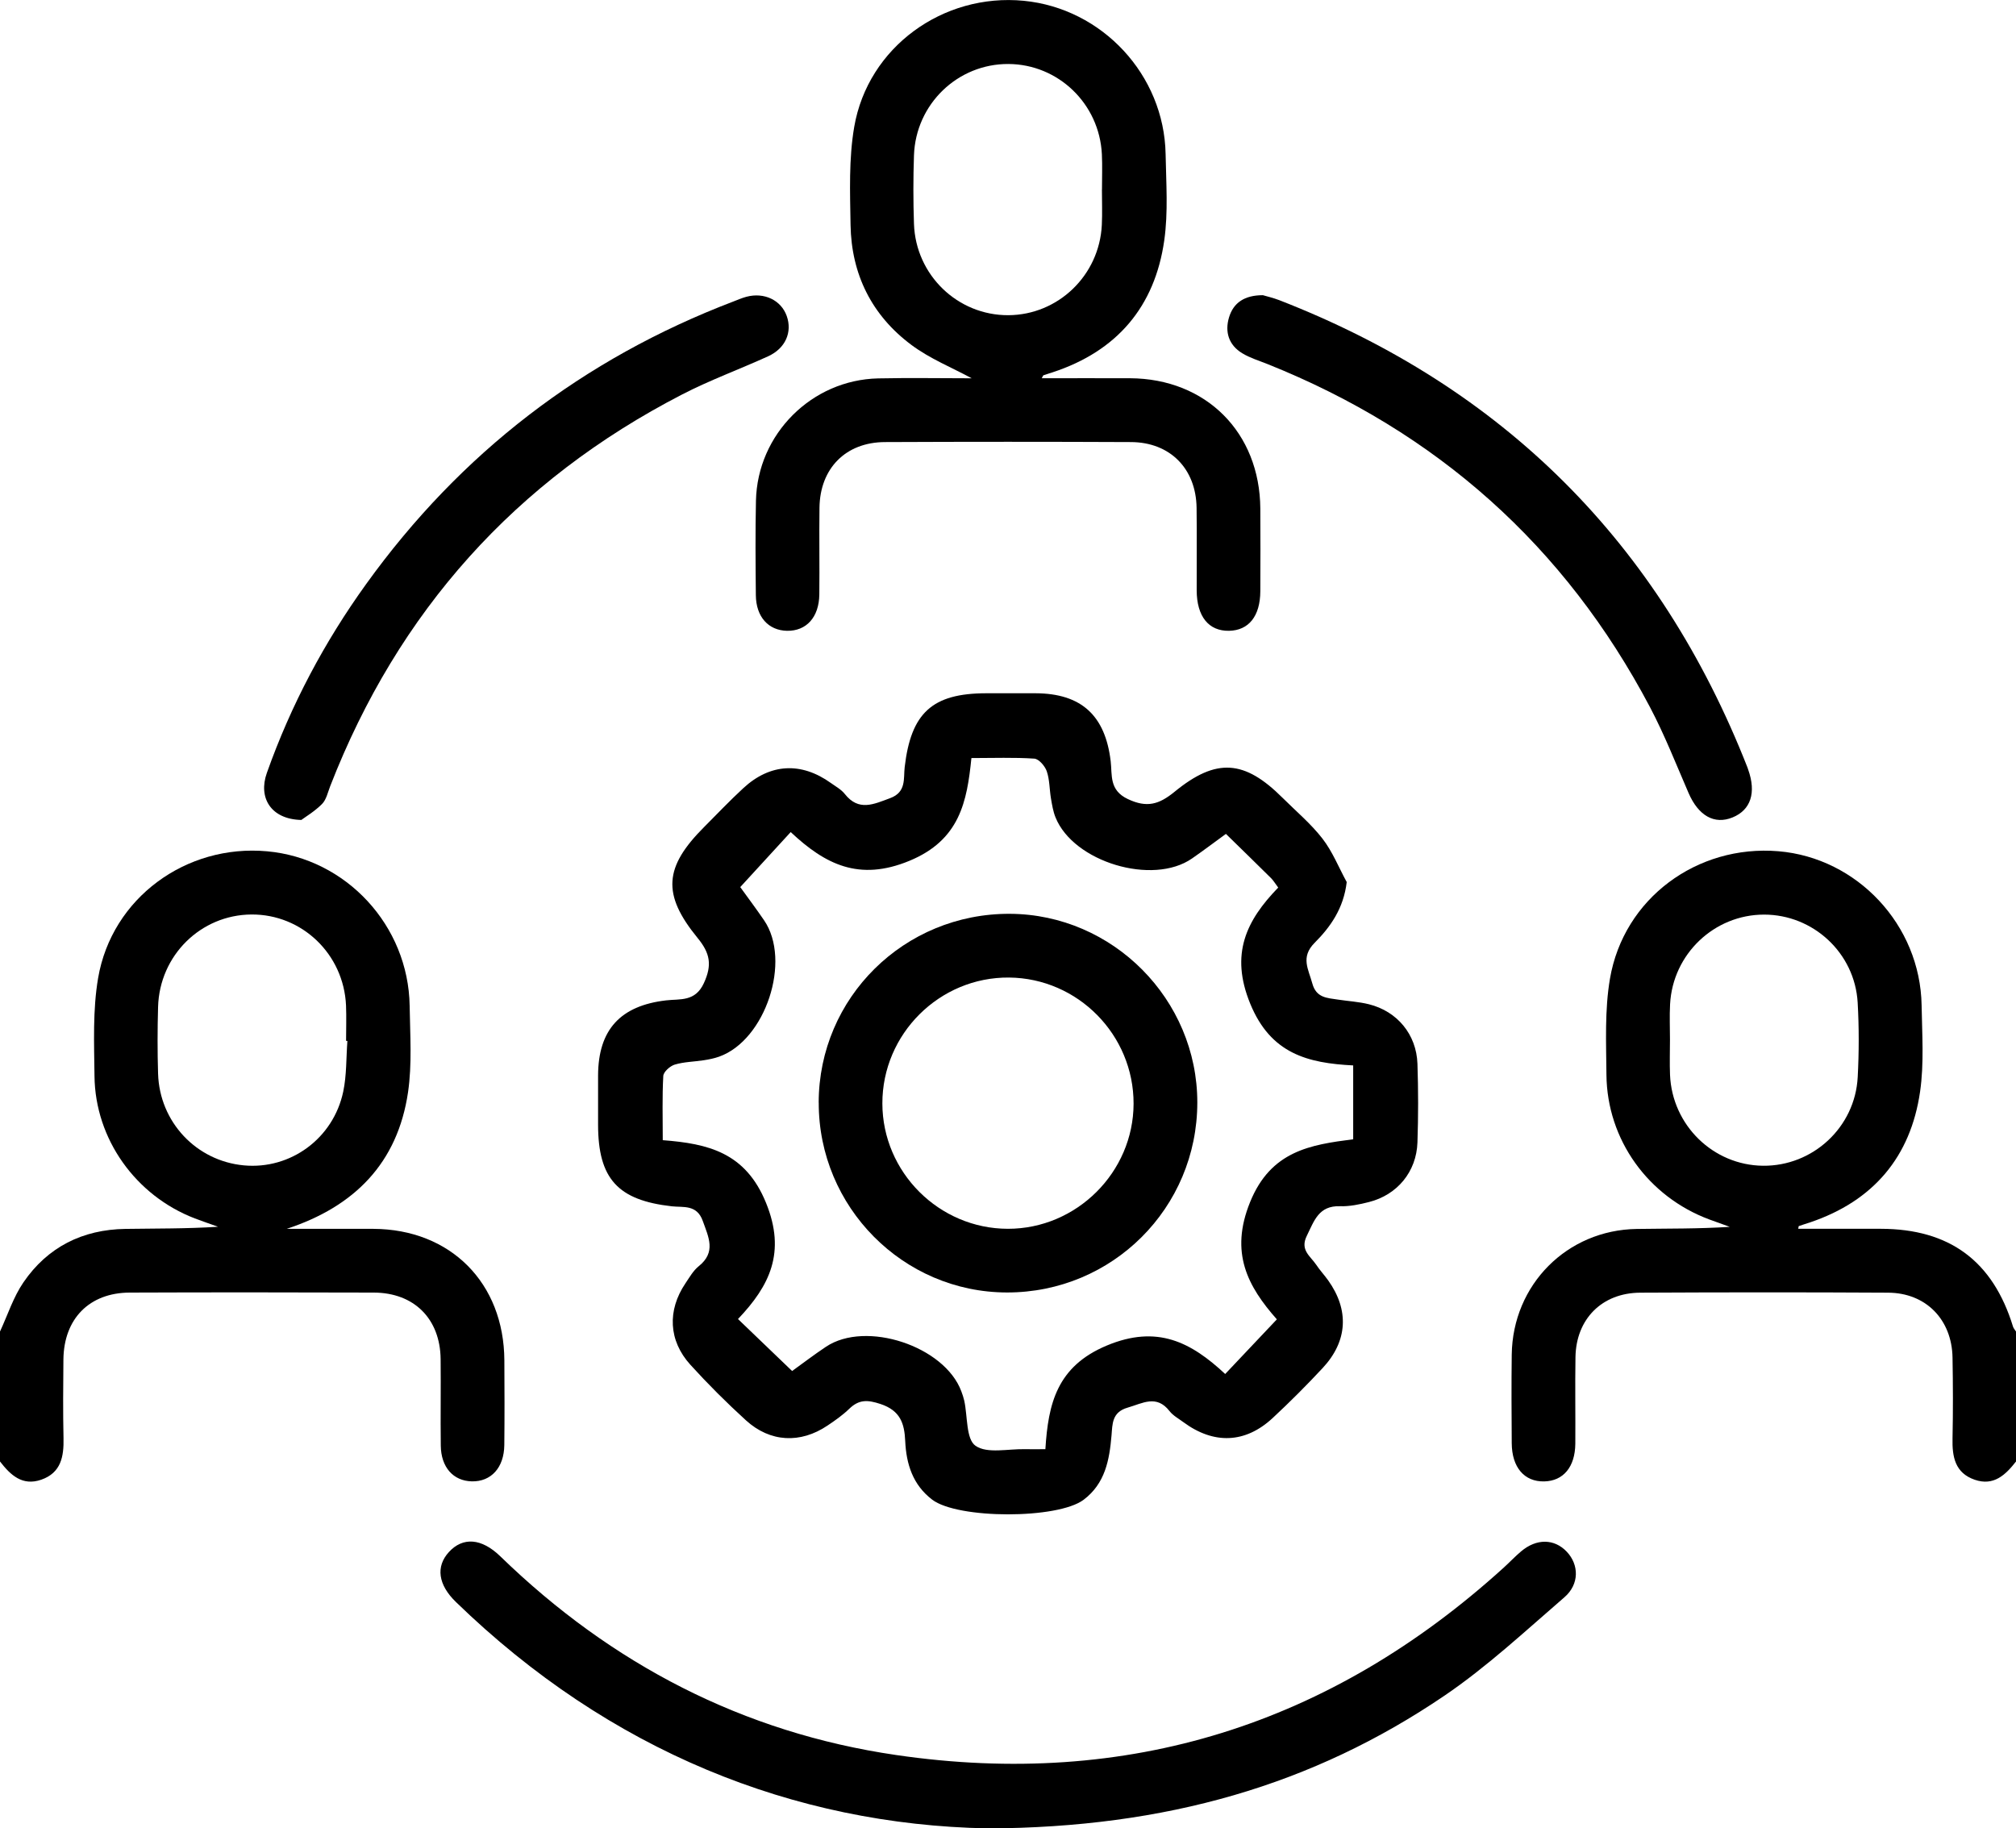
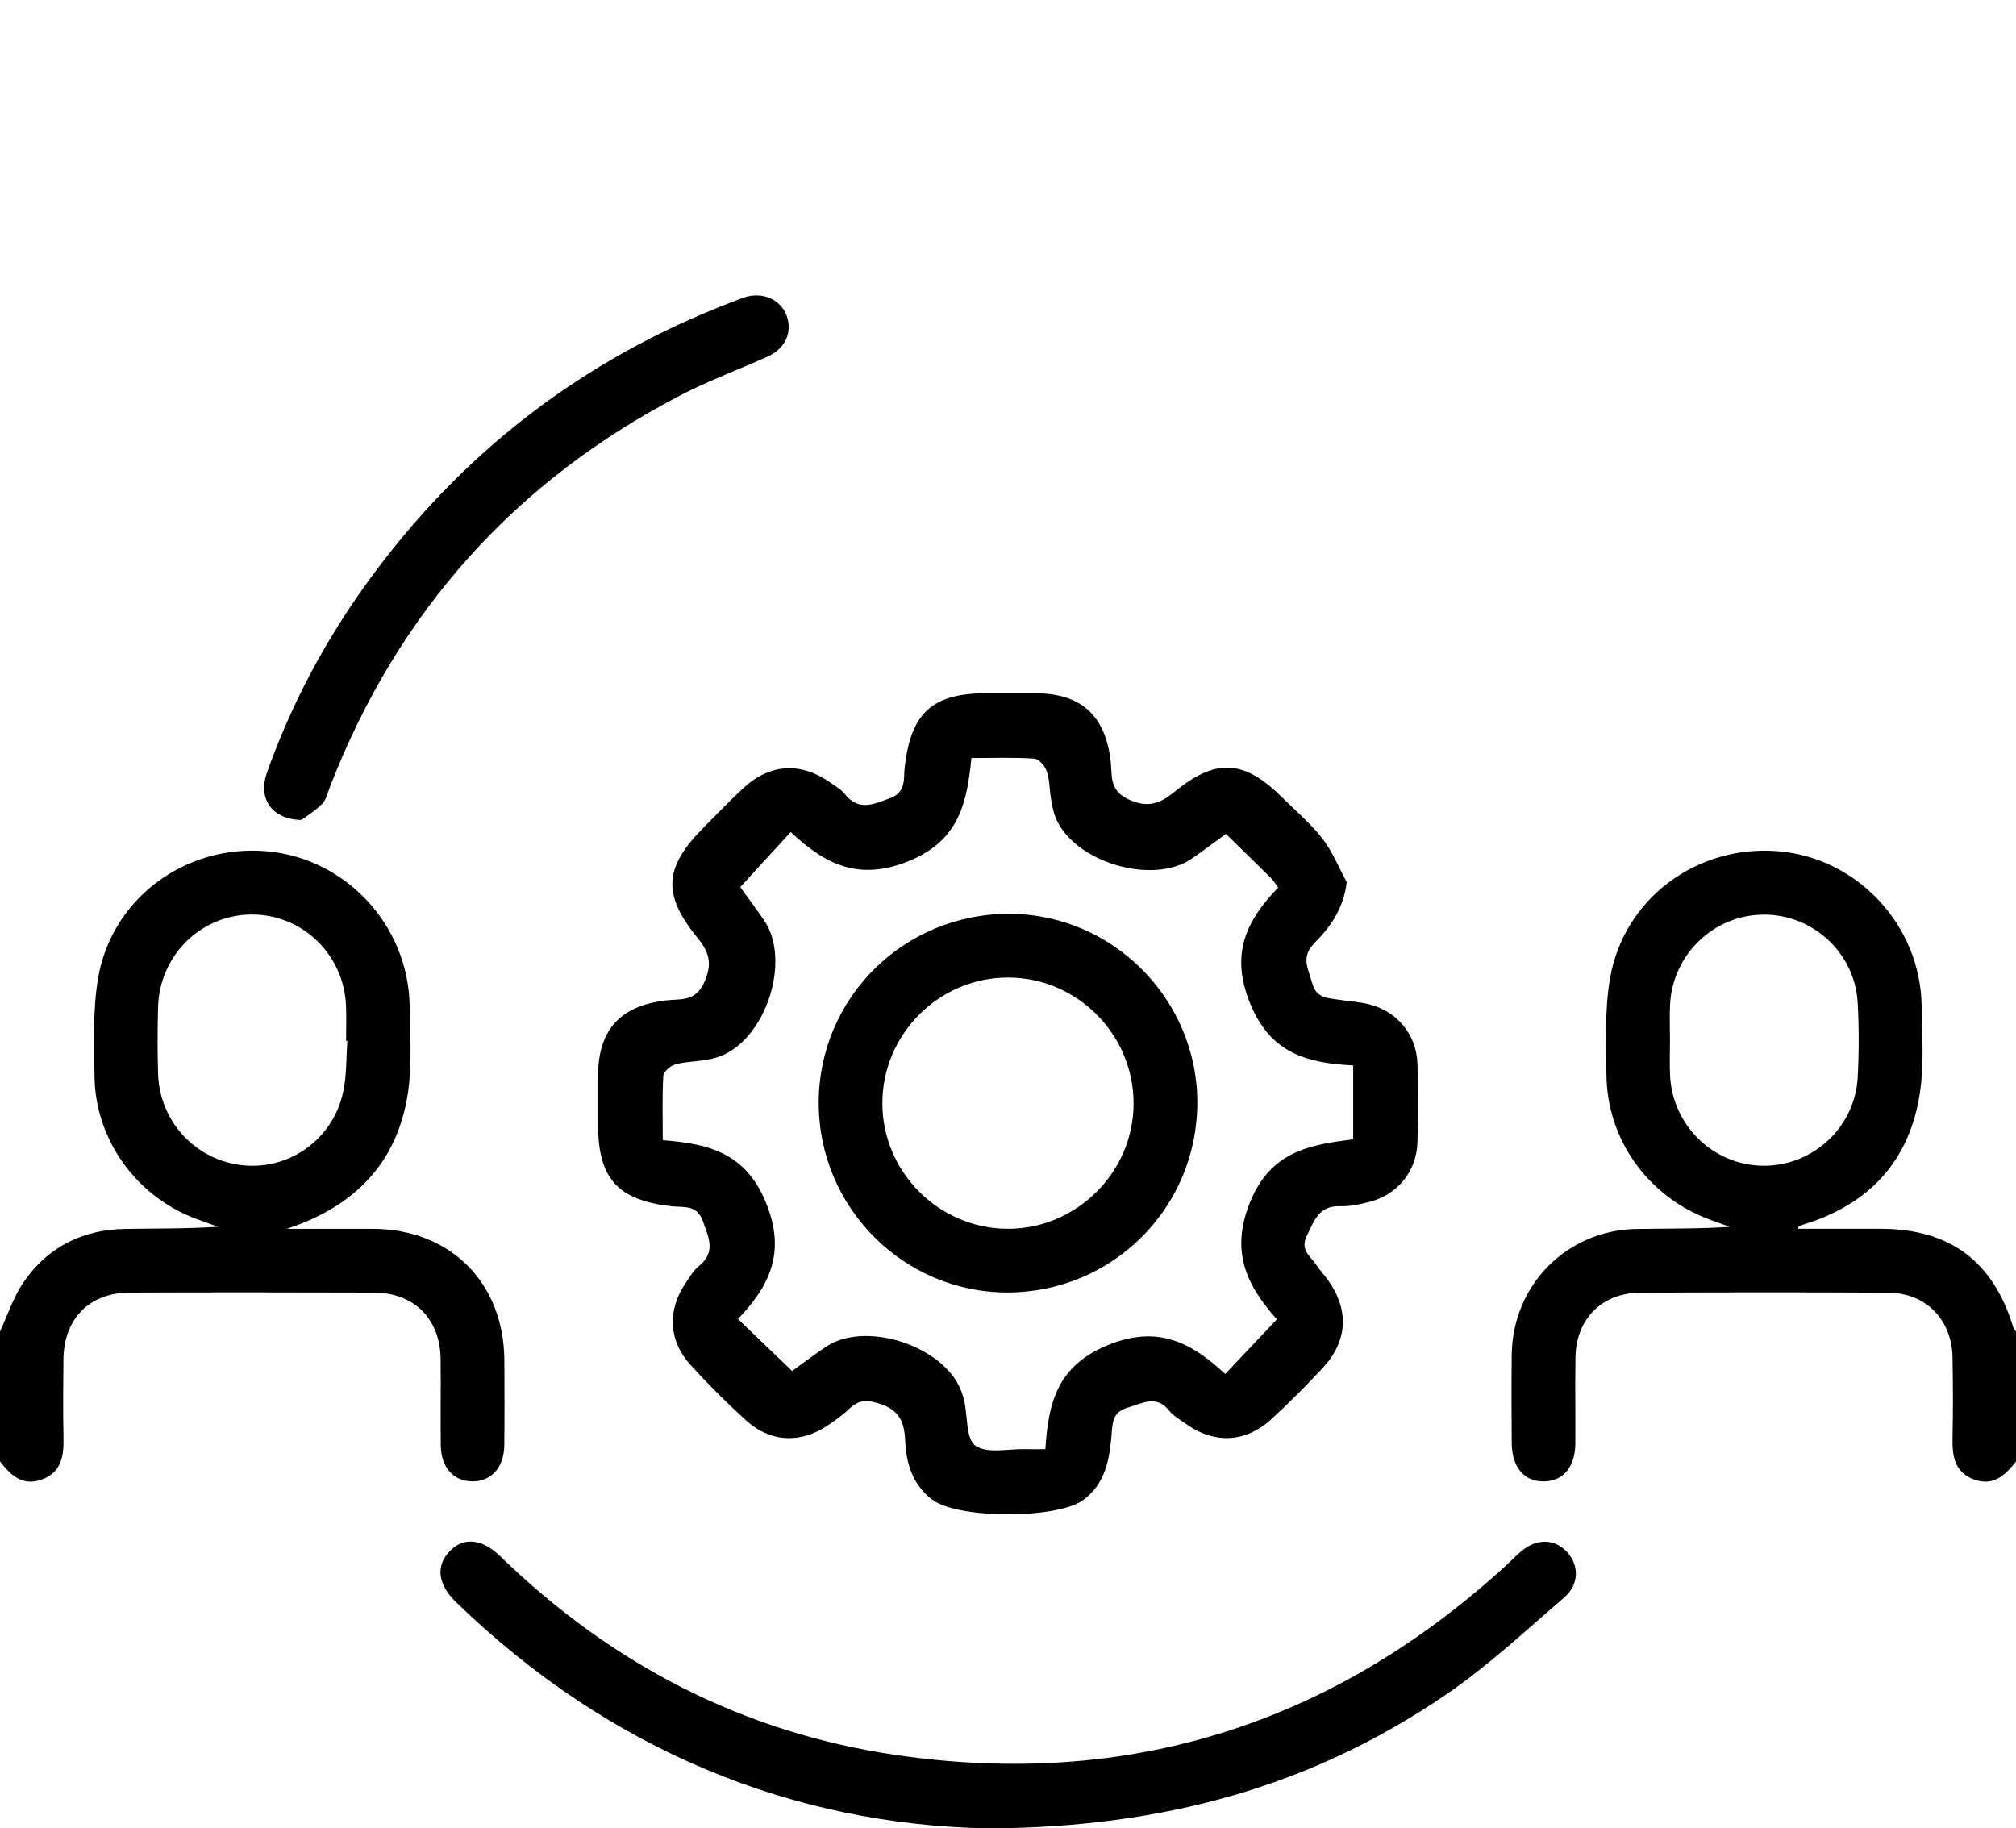
<svg xmlns="http://www.w3.org/2000/svg" id="Layer_2" viewBox="0 0 384 348.28">
  <defs>
    <style>.cls-1{stroke-width:0px;}</style>
  </defs>
  <g id="Layer_1-2">
    <path class="cls-1" d="m0,253.64c1.46-3.14,2.53-6.54,4.46-9.36,4.6-6.73,11.26-10.07,19.43-10.19,5.85-.09,11.7-.02,17.64-.41-1.47-.53-2.96-1.03-4.42-1.59-11.26-4.32-18.99-15.11-19.11-27.12-.07-6.23-.35-12.58.69-18.67,2.61-15.24,16.75-25.54,32.18-24.14,15.07,1.36,26.92,14.14,27.16,29.44.08,5.49.48,11.08-.31,16.47-1.99,13.47-10.19,21.77-23.11,26.01,5.5,0,11.01-.02,16.51,0,14.7.07,24.88,10.3,24.95,25.07.03,5.37.05,10.75-.01,16.12-.05,4.31-2.52,6.99-6.19,6.91-3.53-.08-5.86-2.68-5.91-6.8-.07-5.5.03-11-.03-16.5-.09-7.67-5.05-12.64-12.74-12.66-15.49-.05-30.99-.06-46.48,0-7.7.03-12.55,4.99-12.63,12.75-.05,5-.09,10,.02,15,.08,3.5-.48,6.58-4.23,7.89-3.61,1.26-5.87-.88-7.87-3.47C0,270.14,0,261.89,0,253.64Zm66.16-55.35l-.24-.02c0-2.24.08-4.49-.01-6.73-.43-9.79-8.38-17.41-18.03-17.34-9.64.07-17.49,7.79-17.77,17.6-.12,4.24-.13,8.48,0,12.72.28,9.21,7.28,16.63,16.35,17.47,8.85.83,17.04-5.11,18.92-14.06.66-3.13.55-6.43.79-9.65Z" />
    <path class="cls-1" d="m384,278.4c-2.01,2.56-4.25,4.72-7.87,3.47-3.76-1.3-4.3-4.39-4.22-7.89.11-5.12.09-10.25,0-15.37-.12-7.25-5.07-12.33-12.26-12.37-15.74-.09-31.49-.08-47.23,0-7.28.04-12.21,5.01-12.33,12.27-.09,5.5.01,11-.03,16.5-.04,4.43-2.28,7.1-5.92,7.18-3.78.09-6.16-2.66-6.19-7.28-.04-5.62-.07-11.25,0-16.87.18-13.33,10.53-23.74,23.81-23.94,5.87-.09,11.74-.01,17.72-.4-1.3-.47-2.6-.93-3.9-1.41-11.64-4.33-19.48-15.19-19.59-27.56-.05-6.11-.35-12.33.67-18.3,2.61-15.29,16.59-25.57,32.08-24.28,15.04,1.26,27.02,14.07,27.28,29.32.09,5.49.49,11.08-.29,16.47-1.8,12.46-8.93,20.85-20.96,24.91-.71.24-1.43.45-2.13.7-.06.02-.06.23-.12.52,5.26,0,10.49,0,15.72,0,13.1.02,21.36,6.13,25.19,18.63.1.34.38.62.57.94v24.75Zm-65.91-80.38c0,2.24-.08,4.49.01,6.73.41,9.6,8.21,17.2,17.69,17.31,9.5.11,17.56-7.32,18.06-16.89.25-4.73.26-9.49-.01-14.21-.55-9.43-8.47-16.74-17.82-16.74-9.49,0-17.41,7.51-17.91,17.08-.12,2.24-.02,4.49-.02,6.73Z" />
    <path class="cls-1" d="m256.52,168c-.59,5.07-3.13,8.6-6.11,11.59-2.73,2.74-1.18,5.02-.45,7.73.75,2.78,2.82,2.77,4.88,3.09,1.97.3,3.99.41,5.91.89,5.39,1.34,9.05,5.75,9.24,11.33.17,4.99.17,10,0,14.99-.19,5.58-3.83,9.98-9.22,11.35-1.8.46-3.7.86-5.54.8-4.05-.13-4.91,2.78-6.31,5.63-1.35,2.72.68,3.87,1.78,5.51.69,1.04,1.55,1.96,2.28,2.98,4.04,5.66,3.73,11.58-1.04,16.7-3.06,3.29-6.25,6.48-9.54,9.54-5.22,4.84-11.22,5.04-17,.77-.9-.67-1.96-1.24-2.63-2.1-2.49-3.2-5.13-1.48-7.99-.66-3,.86-2.88,3.15-3.06,5.27-.4,4.73-1.22,9.19-5.32,12.28-4.93,3.71-23.96,3.7-28.85-.03-3.69-2.82-4.93-6.78-5.13-11.18-.15-3.32-.92-5.77-4.69-7.03-2.5-.83-4.12-.88-5.97.91-1.25,1.21-2.7,2.23-4.15,3.2-5.15,3.46-10.9,3.2-15.51-.99-3.69-3.36-7.24-6.9-10.6-10.6-4.18-4.61-4.41-10.37-.94-15.51.77-1.14,1.48-2.41,2.52-3.25,3.36-2.69,1.9-5.5.78-8.64-1.13-3.17-3.73-2.54-5.87-2.78-10.29-1.15-14.06-5.23-14.07-15.55,0-3.12,0-6.25,0-9.37.03-8.73,4.26-13.3,12.96-14.31,2.64-.31,5.54.31,7.19-3.28,1.6-3.46,1.19-5.7-1.18-8.59-6.84-8.35-6.38-13.53,1.23-21.15,2.47-2.48,4.88-5.02,7.45-7.39,5.11-4.74,11.03-5.05,16.7-.99.91.65,1.97,1.23,2.64,2.08,2.66,3.37,5.5,1.96,8.64.8,3.13-1.15,2.52-3.76,2.77-5.9,1.2-10.33,5.24-14.07,15.54-14.08,3.12,0,6.25,0,9.37,0,8.75.03,13.3,4.24,14.33,12.95.31,2.63-.32,5.51,3.26,7.2,3.65,1.73,5.96,1.02,8.89-1.37,7.98-6.54,13.35-6.09,20.59,1.14,2.57,2.56,5.39,4.92,7.59,7.76,1.91,2.46,3.1,5.48,4.61,8.25Zm-23.03-9.14c-2.2,1.6-4.29,3.18-6.44,4.67-7.5,5.21-22.58.68-26-7.83-.46-1.14-.66-2.4-.87-3.62-.29-1.72-.24-3.55-.8-5.17-.34-.99-1.5-2.34-2.37-2.4-3.85-.26-7.72-.11-11.98-.11-.84,8.31-2.21,15.61-11.82,19.58-9.57,3.95-16.03.69-22.6-5.48-3.37,3.68-6.39,6.97-9.61,10.48,1.35,1.87,2.99,4.06,4.53,6.31,5.28,7.71.28,22.86-8.56,25.99-.93.33-1.92.53-2.9.68-1.85.29-3.77.3-5.54.83-.9.27-2.15,1.38-2.19,2.17-.22,3.95-.1,7.91-.1,12.23,8.66.66,15.77,2.35,19.67,11.94,3.85,9.45.68,15.81-5.34,22.13,3.61,3.47,6.89,6.62,10.31,9.9,1.99-1.43,4.17-3.1,6.45-4.62,7.61-5.08,22.59-.12,25.78,8.49.22.58.42,1.18.56,1.79.65,2.97.32,7.31,2.14,8.58,2.22,1.56,6.24.56,9.49.65,1.11.03,2.21,0,3.82,0,.54-8.63,2.17-15.77,11.72-19.75,9.58-3.99,16.01-.65,22.53,5.43,3.42-3.62,6.49-6.87,9.84-10.41-5.56-6.29-9.01-12.69-5.1-22.33,3.96-9.77,11.51-10.93,19.64-11.97v-14.07c-8.64-.44-15.71-2.21-19.62-11.78-3.86-9.44-.76-15.81,5.34-22.1-.63-.84-.94-1.38-1.37-1.8-2.74-2.72-5.51-5.41-8.6-8.43Z" />
-     <path class="cls-1" d="m185.11,72.07c-3.79-2.05-7.99-3.74-11.5-6.36-7.55-5.62-11.45-13.46-11.6-22.88-.1-6.23-.35-12.58.7-18.67,2.62-15.18,16.92-25.5,32.29-24.01,14.95,1.45,26.74,14.12,27.02,29.19.1,5.49.51,11.08-.26,16.47-1.8,12.63-9.02,21.08-21.23,25.1-.59.2-1.19.37-1.78.58-.08.03-.11.19-.32.56,5.71,0,11.27-.02,16.82,0,14.48.08,24.72,10.33,24.81,24.84.03,5.25.03,10.5,0,15.75-.03,4.74-2.21,7.45-5.96,7.52-3.88.07-6.14-2.73-6.16-7.69-.02-5.25.05-10.5-.02-15.75-.11-7.46-5.06-12.48-12.5-12.51-15.62-.07-31.24-.07-46.86,0-7.48.03-12.38,5.01-12.47,12.52-.07,5.5.03,11-.03,16.5-.05,4.35-2.47,7-6.16,6.93-3.54-.07-5.89-2.66-5.93-6.78-.06-6-.11-12,.02-18,.28-12.68,10.61-23.02,23.28-23.3,6.05-.13,12.11-.02,17.86-.02Zm24.79-35.96c0-2.24.09-4.49-.02-6.73-.47-9.61-8.3-17.14-17.8-17.19-9.65-.05-17.64,7.61-17.99,17.38-.15,4.36-.15,8.73,0,13.09.34,9.76,8.34,17.43,17.98,17.38,9.49-.05,17.33-7.59,17.8-17.19.11-2.24.02-4.49.02-6.73Z" />
    <path class="cls-1" d="m188.09,348.28c-36.87-.69-72.01-14.73-101.26-43.13-3.39-3.29-3.85-6.74-1.33-9.5,2.65-2.9,6.21-2.68,9.81.82,21.16,20.55,46.26,33.59,75.39,37.84,44.07,6.44,82.74-5.75,115.75-35.72,1.11-1.01,2.14-2.11,3.28-3.07,2.94-2.49,6.34-2.44,8.71.07,2.33,2.47,2.42,6.18-.46,8.67-7.46,6.44-14.73,13.23-22.84,18.74-25.06,17.02-53.01,25.15-87.06,25.29Z" />
    <path class="cls-1" d="m57.38,156.19c-5.76-.13-8.24-4.21-6.55-8.96,4.58-12.91,10.94-24.91,18.94-36.01,17.94-24.91,41.26-42.86,69.95-53.8.82-.31,1.62-.67,2.46-.89,3.39-.9,6.6.65,7.67,3.65,1.1,3.08-.23,6.18-3.54,7.69-5.45,2.48-11.1,4.54-16.4,7.28-31.74,16.39-54.07,41.31-67.02,74.62-.45,1.16-.73,2.55-1.55,3.38-1.4,1.41-3.17,2.46-3.96,3.05Z" />
-     <path class="cls-1" d="m240.58,56.24c.71.21,1.92.49,3.07.93,42.77,16.62,72.46,46.35,89.21,89.05.05.12.07.24.12.36,1.58,4.42.51,7.71-2.97,9.13-3.47,1.42-6.5-.33-8.37-4.63-2.38-5.49-4.57-11.09-7.36-16.38-16.21-30.74-40.61-52.44-72.85-65.35-1.62-.65-3.33-1.16-4.81-2.06-2.57-1.55-3.35-4.06-2.52-6.83.84-2.8,2.95-4.23,6.46-4.23Z" />
    <path class="cls-1" d="m155.94,210.04c.03-20.01,16.3-36.07,36.43-35.97,19.62.1,35.7,16.31,35.69,35.96-.02,20.07-16.17,36.19-36.25,36.17-19.78-.02-35.9-16.28-35.86-36.16Zm59.98.21c.03-13.13-10.62-23.92-23.72-24.04-13.24-.12-24.16,10.75-24.13,24,.03,13.09,10.8,23.84,23.9,23.86,13.08.02,23.92-10.76,23.95-23.82Z" />
  </g>
</svg>